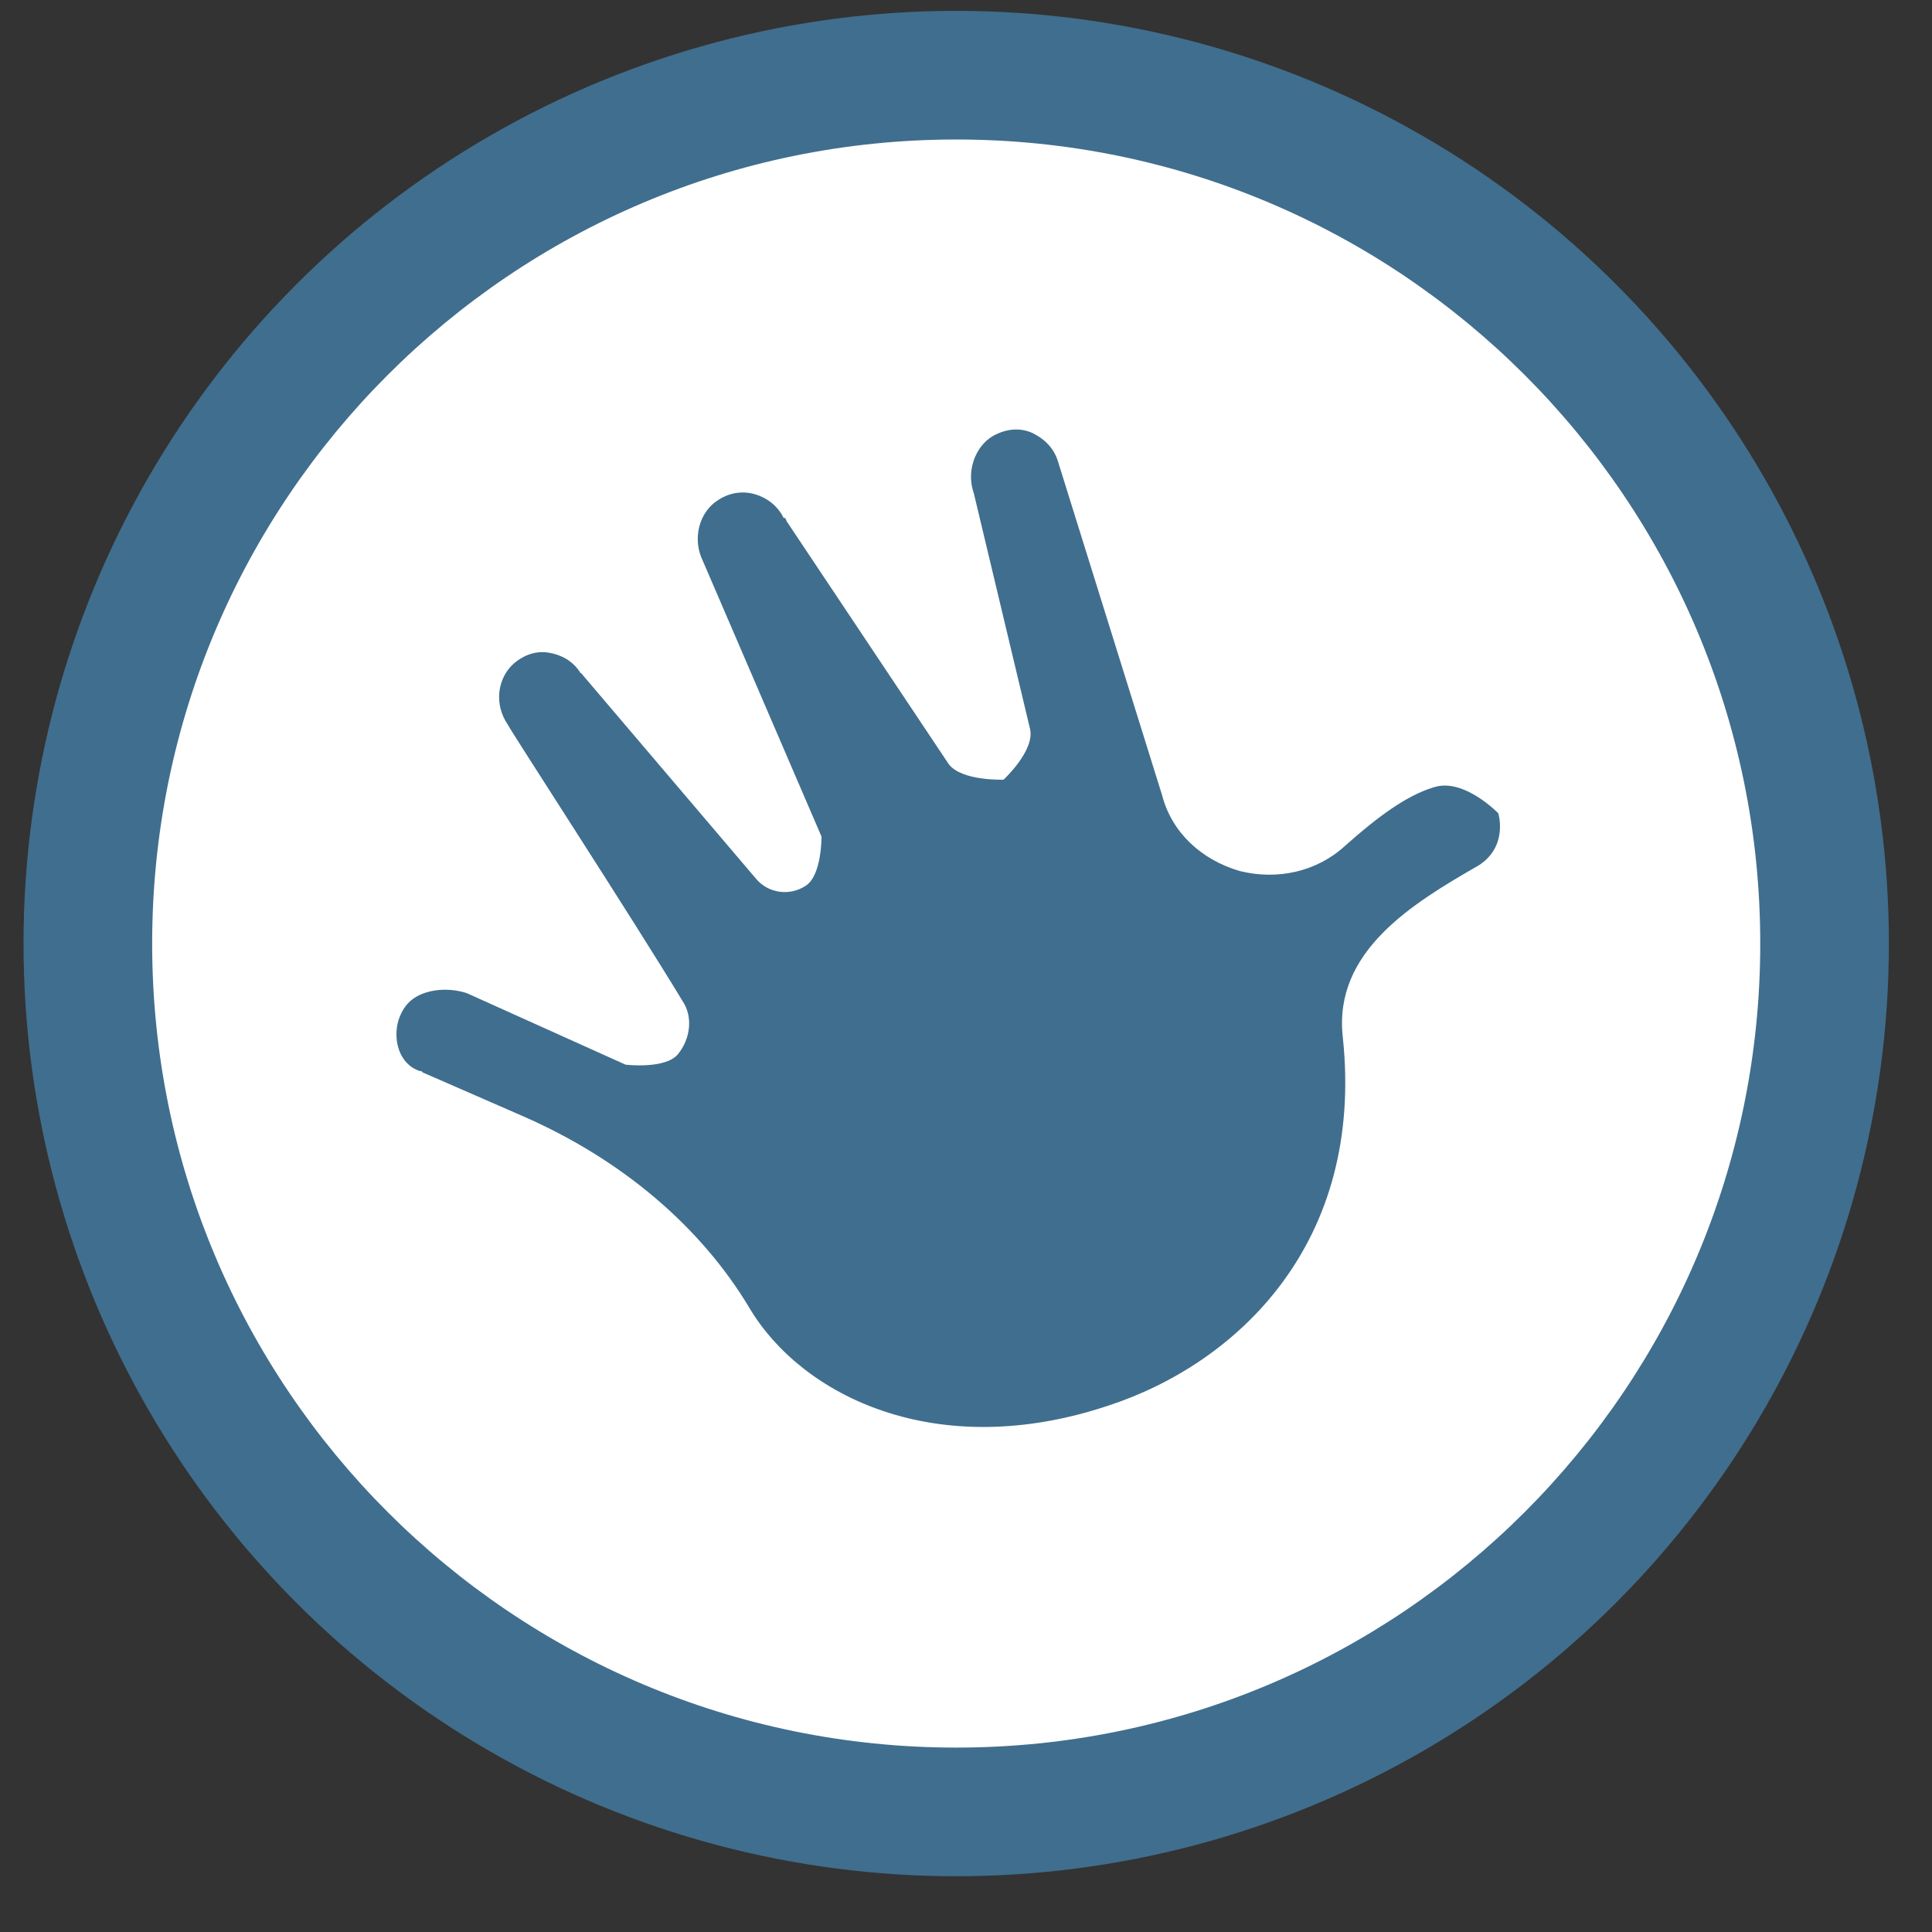
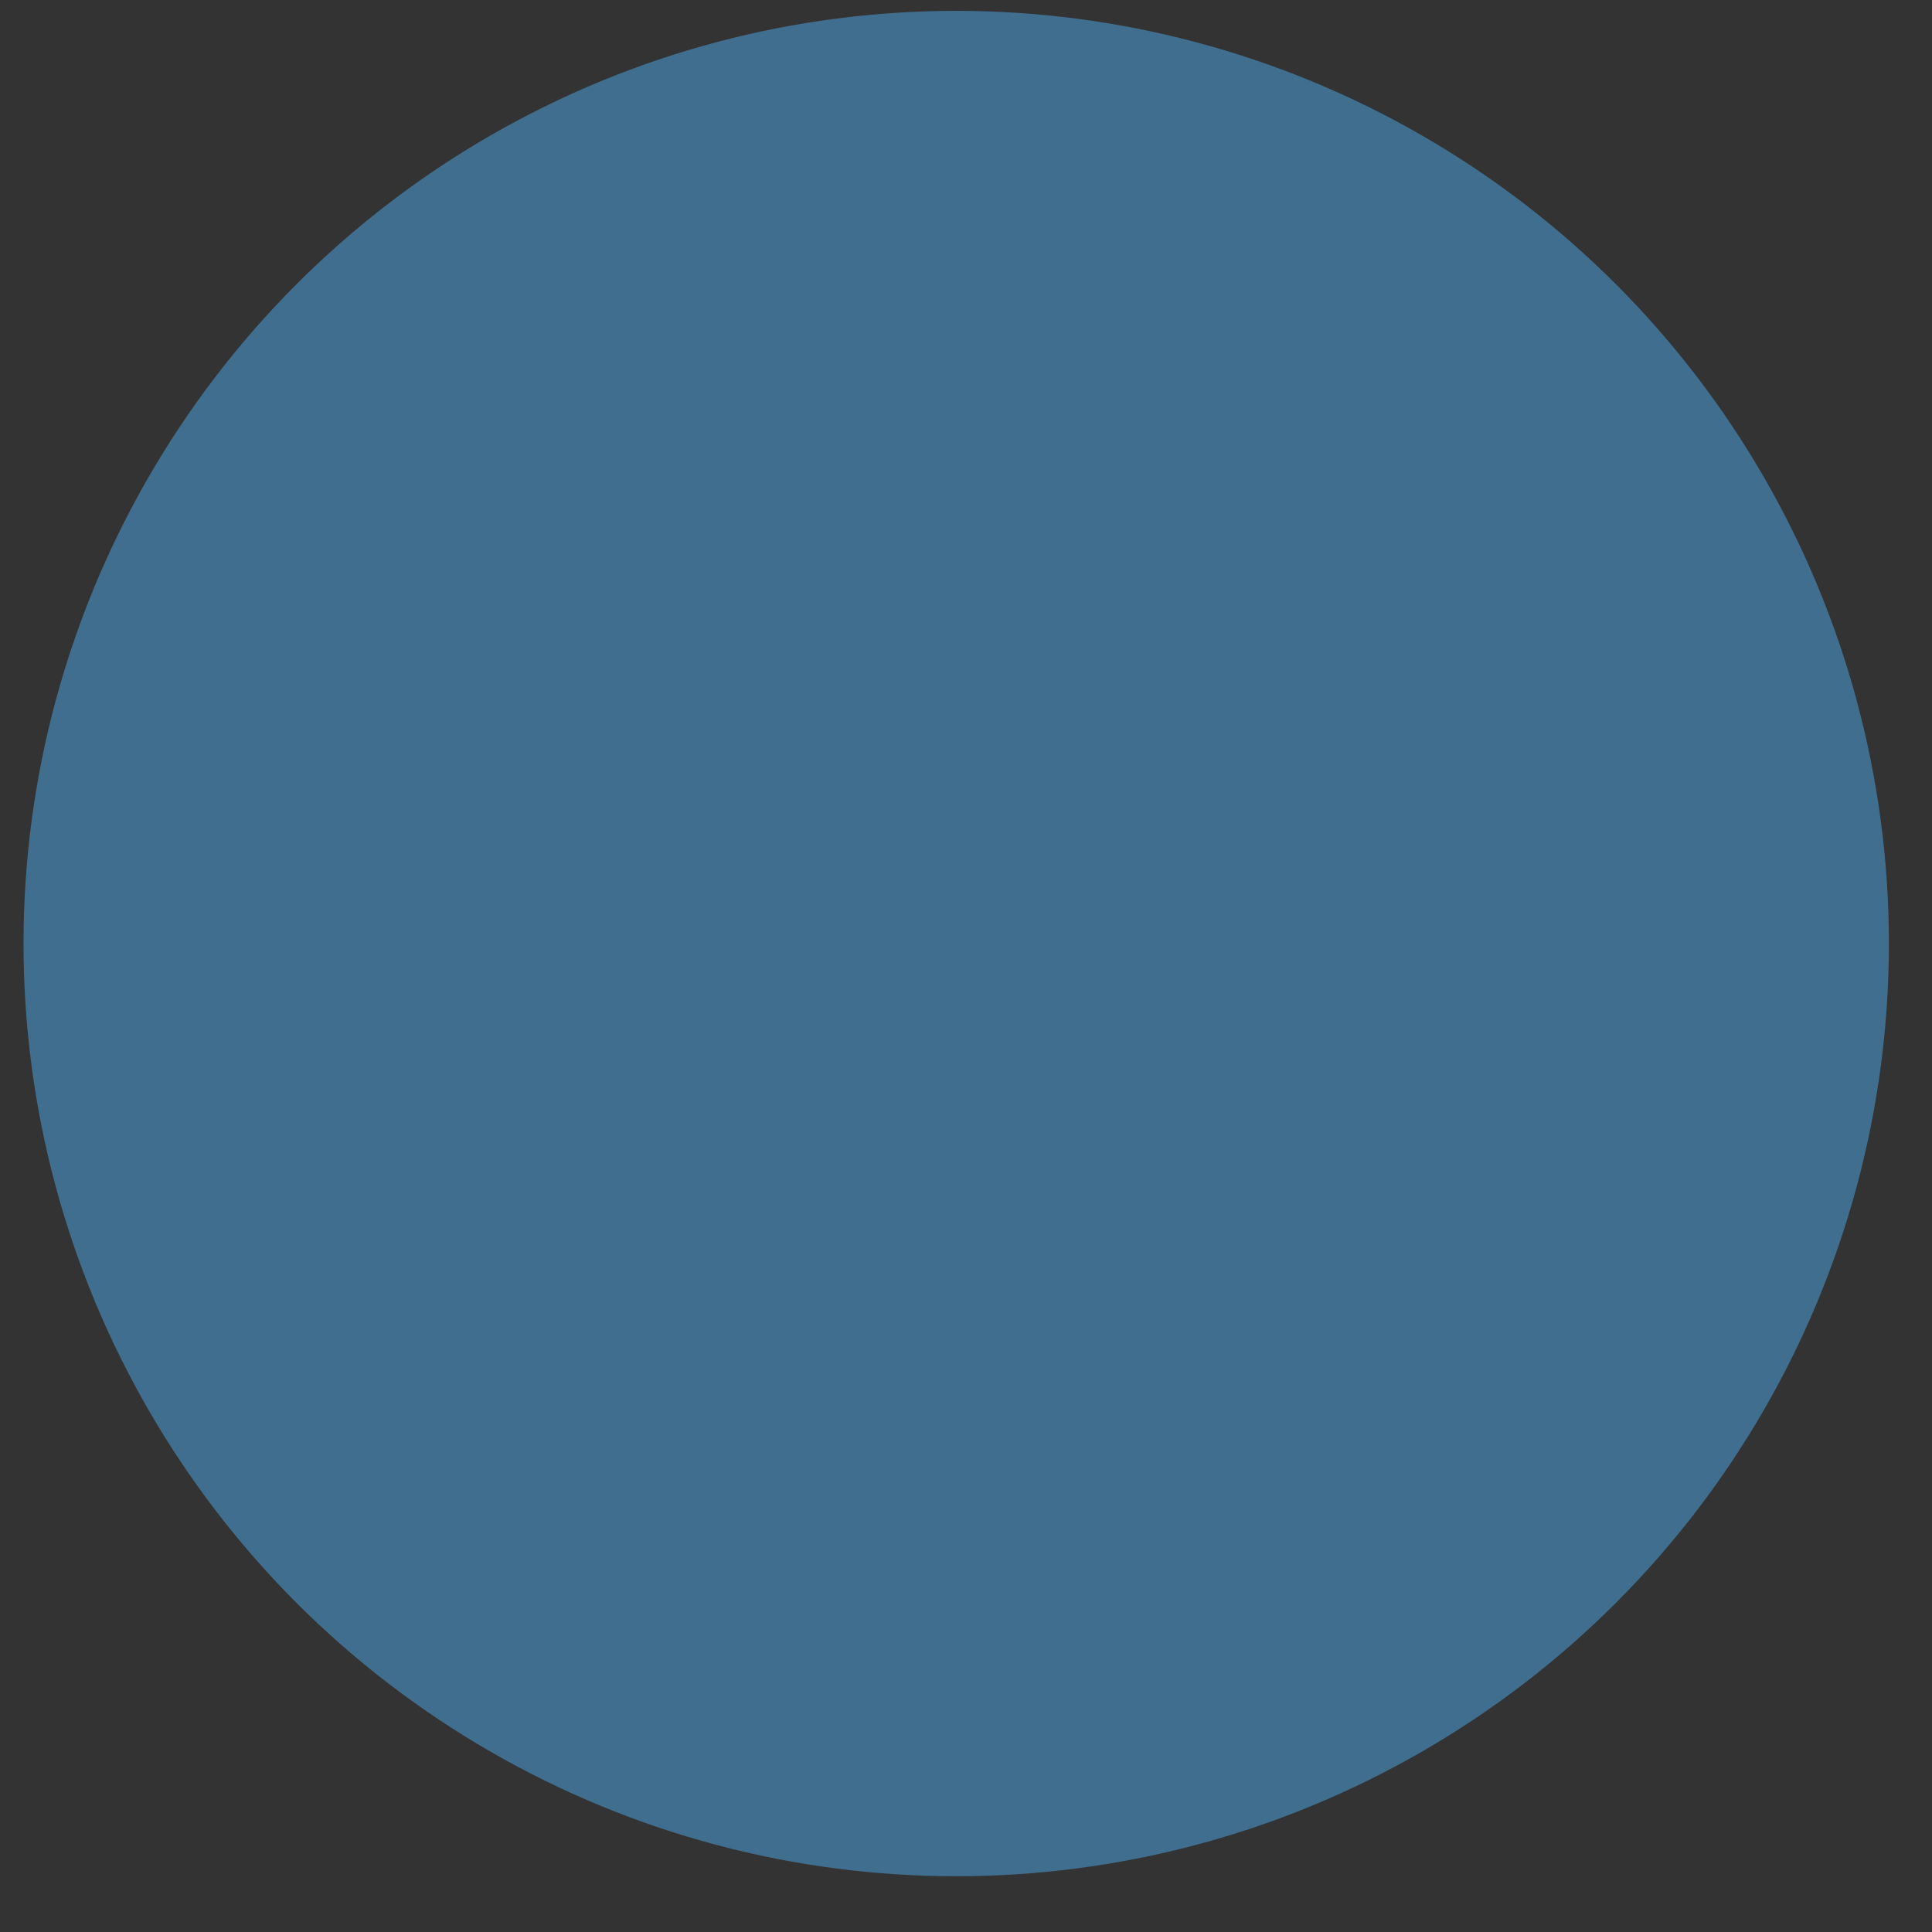
<svg xmlns="http://www.w3.org/2000/svg" width="29" height="29" viewBox="0 0 29 29" fill="none">
  <rect x="0" y="0" width="29" height="29" fill="#333333" stroke="none" />
  <circle cx="14.353" cy="14.163" r="14" fill="#406E8E" />
-   <path d="M14.353 2.094C7.688 2.094 2.284 7.498 2.284 14.163C2.284 20.828 7.688 26.232 14.353 26.232C21.018 26.232 26.422 20.828 26.422 14.163C26.422 7.498 21.018 2.094 14.353 2.094ZM22.181 12.998C21.204 13.561 20.016 14.279 20.155 15.561C20.488 18.659 18.571 20.466 16.636 21.099C14.051 21.962 12.033 20.949 11.251 19.636C10.526 18.422 9.343 17.406 7.842 16.751L6.339 16.095C6.33 16.069 6.305 16.078 6.305 16.078C5.985 15.975 5.896 15.599 5.981 15.315C6.055 15.089 6.189 14.961 6.399 14.897C6.556 14.847 6.784 14.834 7.008 14.908L9.39 15.981C9.39 15.981 9.989 16.053 10.177 15.823C10.365 15.592 10.405 15.261 10.244 15.024C9.526 13.834 7.643 10.935 7.625 10.882C7.412 10.573 7.464 10.182 7.712 9.96C7.871 9.824 8.054 9.766 8.238 9.797C8.419 9.826 8.593 9.918 8.703 10.085C8.712 10.112 8.737 10.103 8.745 10.13L11.342 13.183C11.53 13.414 11.859 13.454 12.098 13.293C12.338 13.132 12.331 12.557 12.331 12.557L10.548 8.415C10.389 8.09 10.492 7.683 10.783 7.504C10.951 7.395 11.143 7.364 11.333 7.419C11.523 7.475 11.678 7.601 11.763 7.775C11.79 7.766 11.796 7.793 11.805 7.82L14.241 11.47C14.435 11.727 15.064 11.703 15.064 11.703C15.064 11.703 15.534 11.269 15.462 10.944L14.617 7.402L14.608 7.375C14.5 7.033 14.666 6.637 14.972 6.511C15.149 6.429 15.348 6.422 15.52 6.511C15.693 6.601 15.82 6.735 15.878 6.918L17.444 11.938C17.589 12.497 18.034 12.906 18.607 13.074C19.171 13.215 19.765 13.087 20.19 12.696C20.687 12.253 21.11 11.946 21.503 11.823L21.53 11.815C21.977 11.676 22.49 12.208 22.49 12.208C22.49 12.208 22.646 12.707 22.188 12.995L22.181 12.998Z" fill="white" />
</svg>